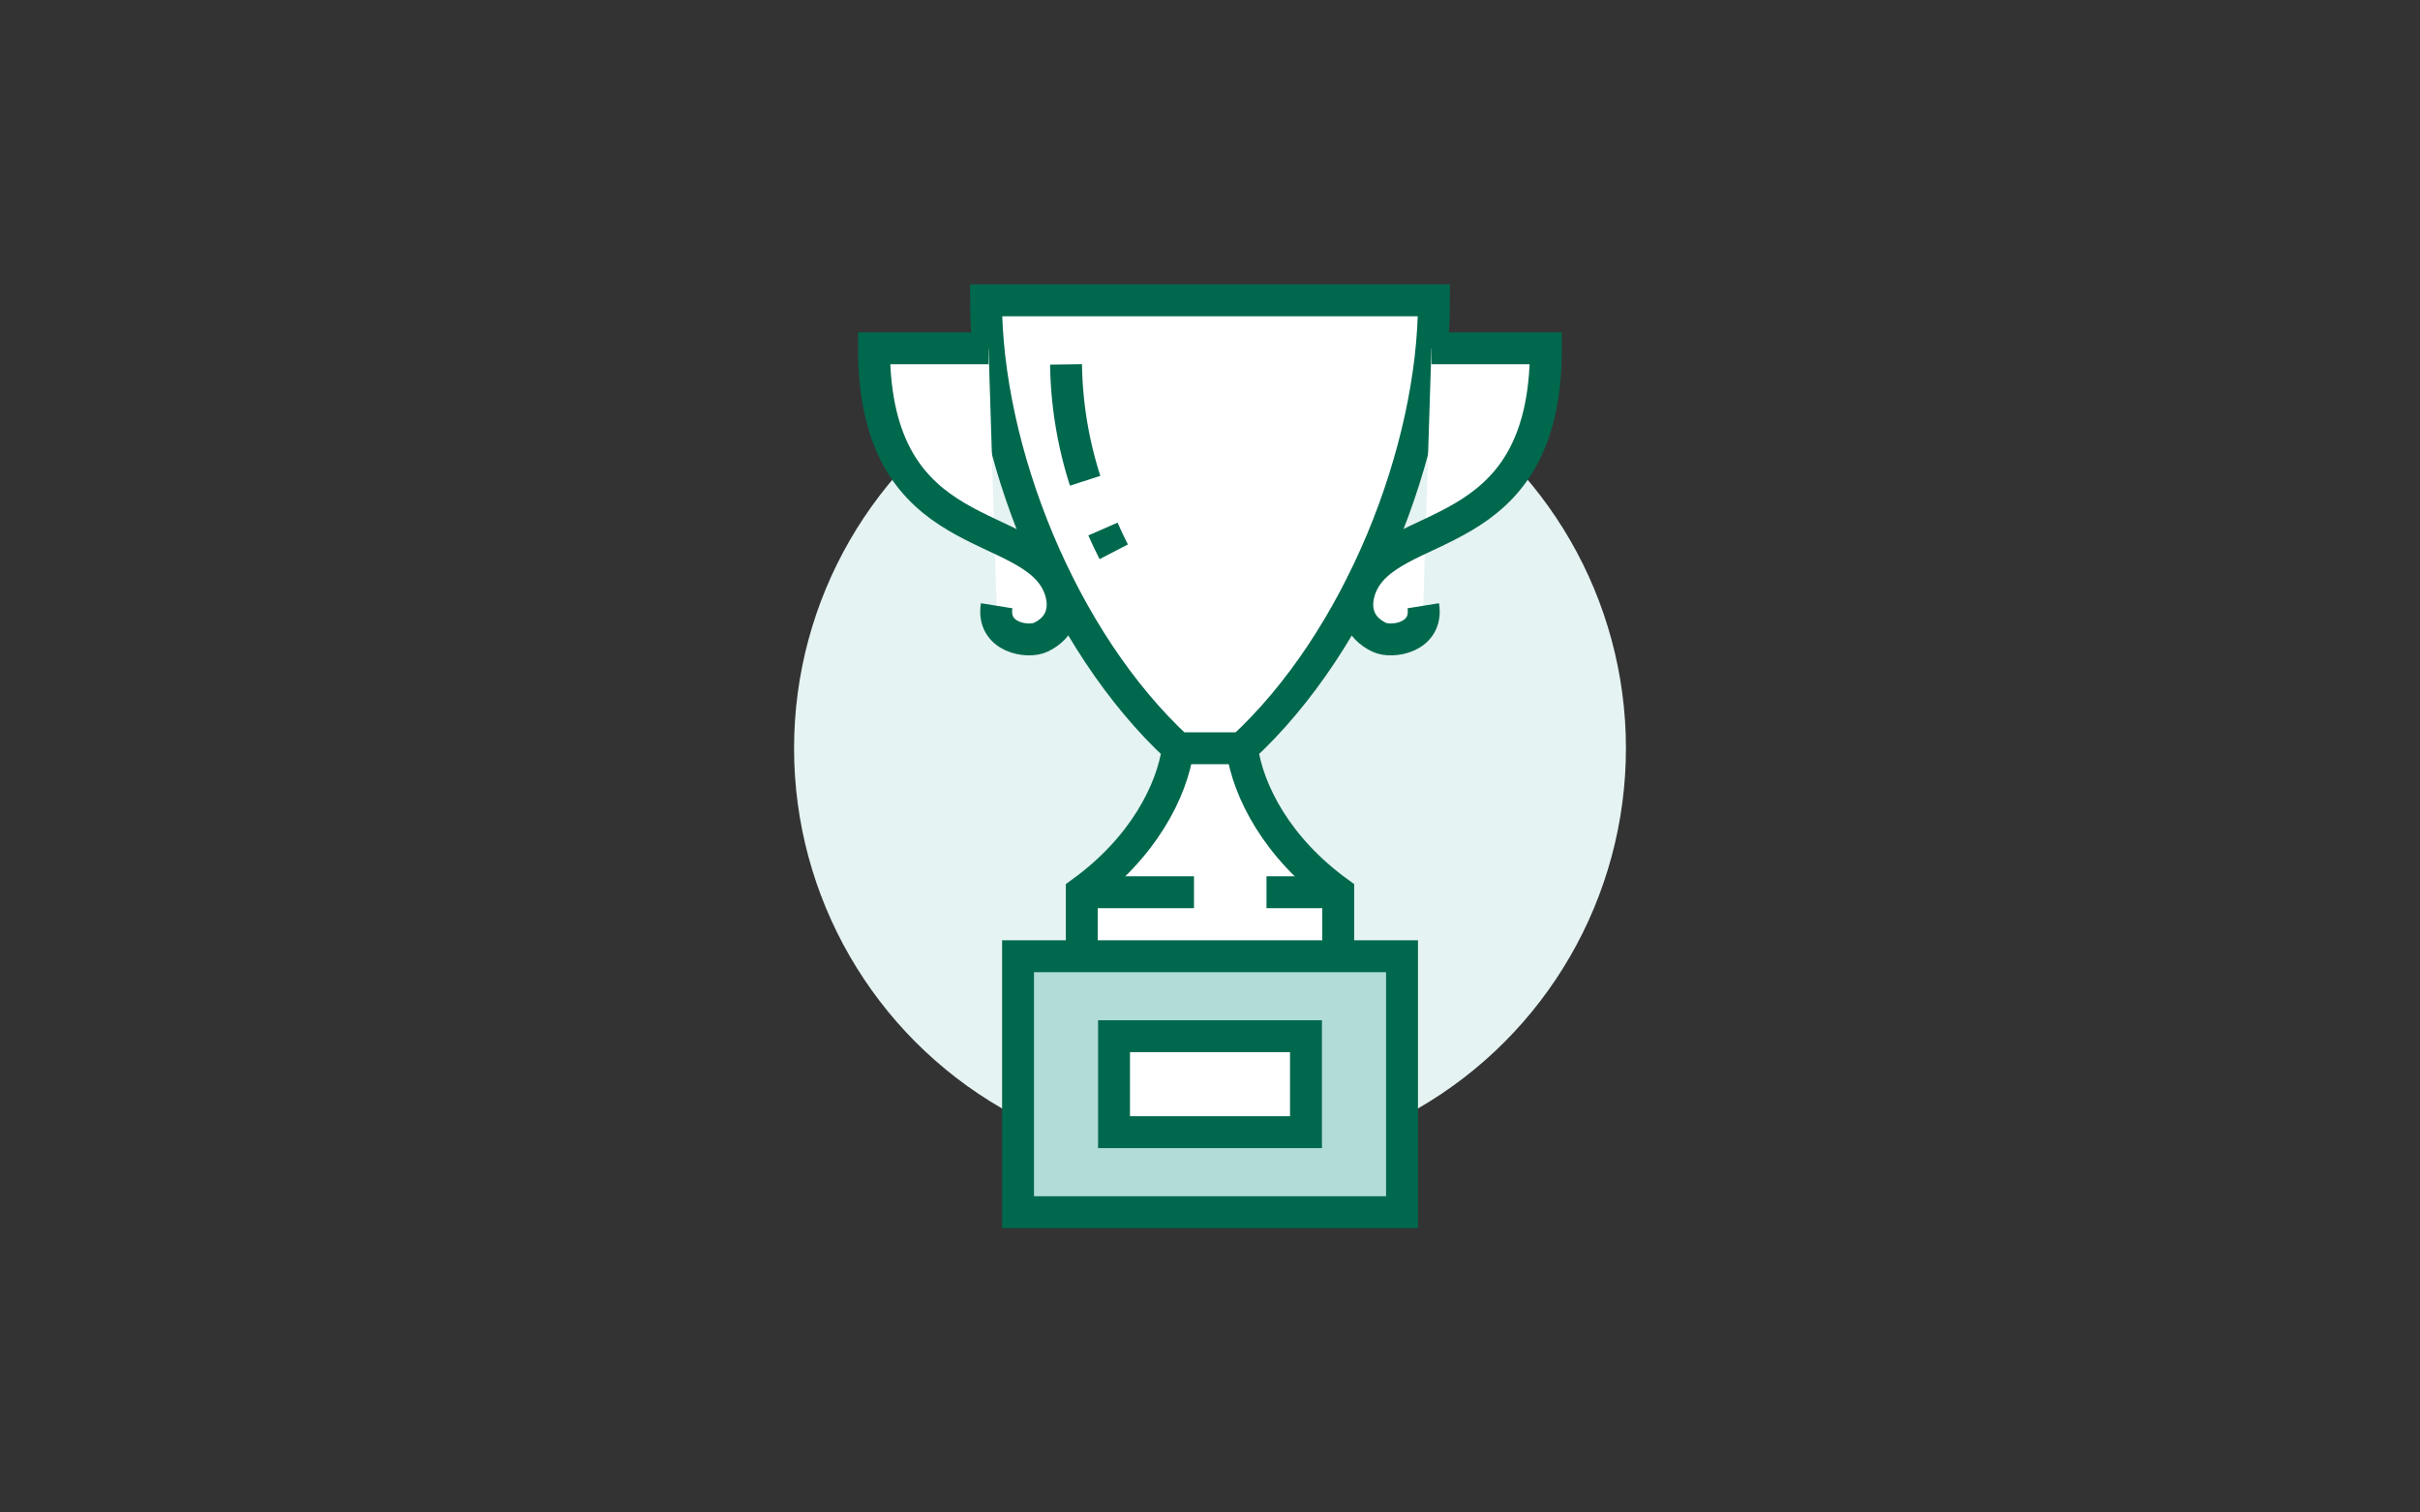
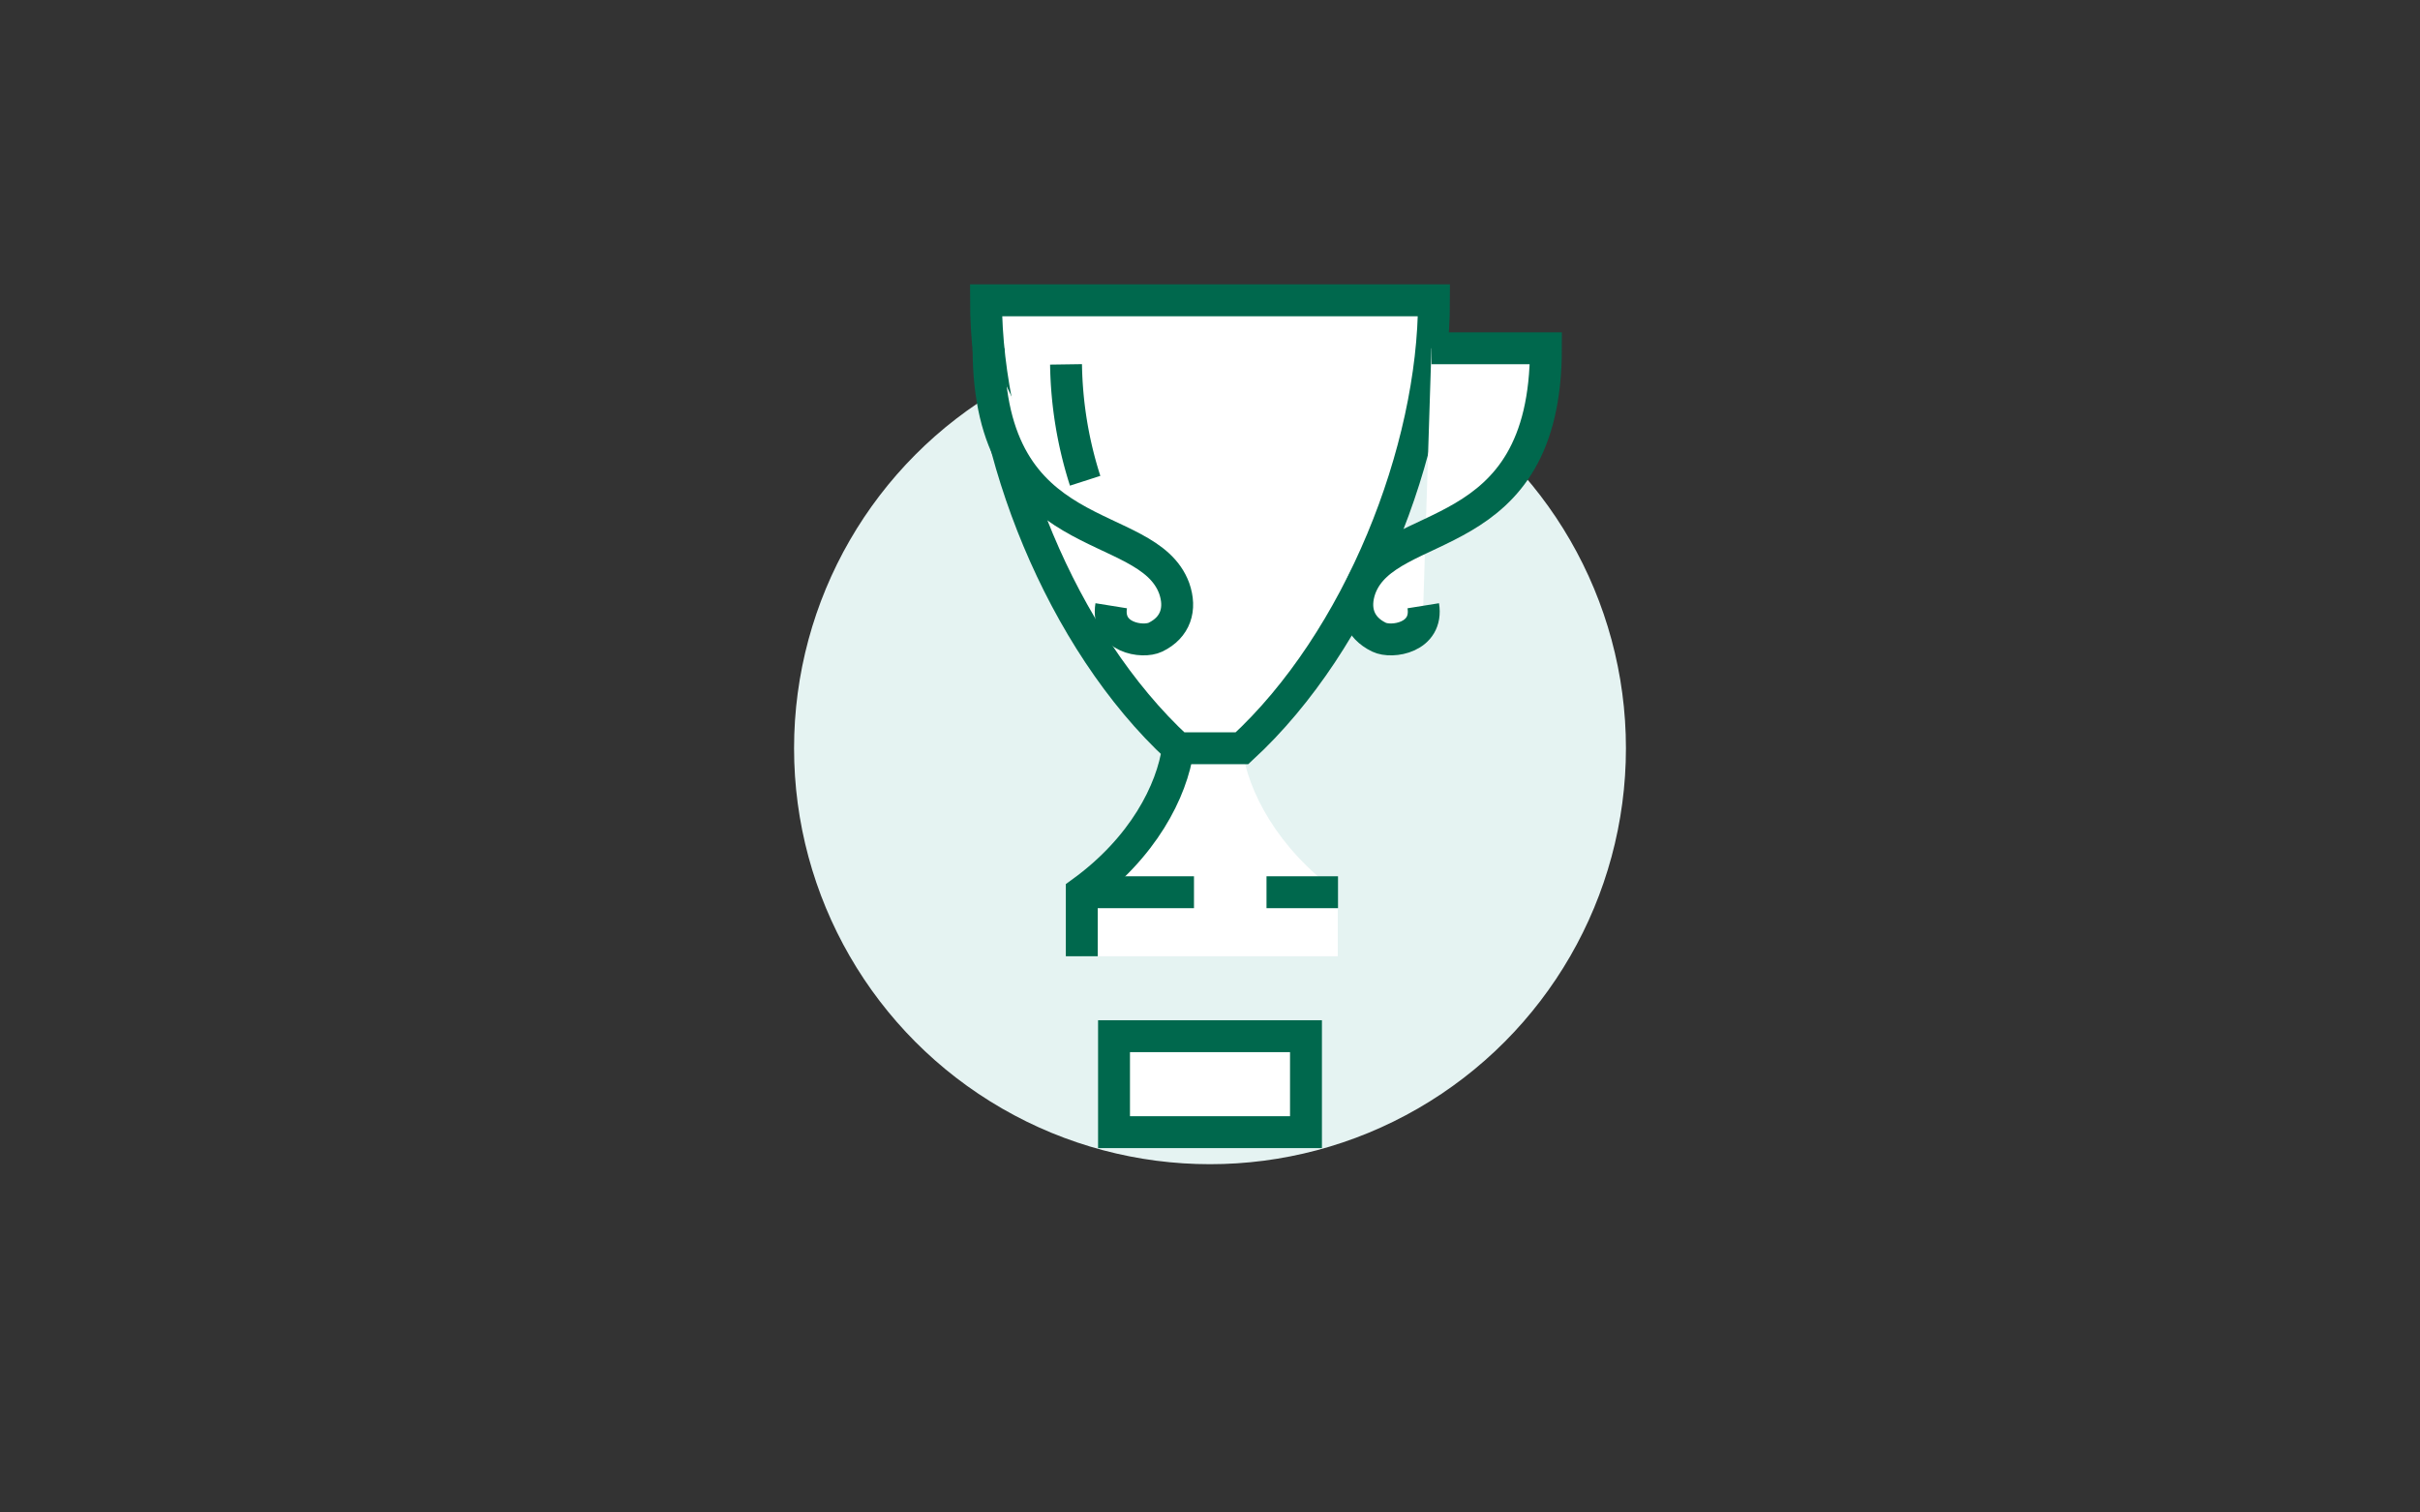
<svg xmlns="http://www.w3.org/2000/svg" xmlns:xlink="http://www.w3.org/1999/xlink" viewBox="0 0 352 220">
  <rect x="0" y="0" width="352" height="220" fill="#333333" stroke="none" />
  <defs>
    <style>.cls-1{fill:#e0e0e0;opacity:0;}.cls-2{fill:#e5f3f2;}.cls-3,.cls-4{fill:#fff;}.cls-4,.cls-5{stroke:#00684d;stroke-miterlimit:10;stroke-width:4.64px;}.cls-5{fill:#b2dcd7;}</style>
    <symbol id="_5_2" data-name="5 2" viewBox="0 0 352 220">
-       <rect class="cls-1" width="352" height="220" />
      <circle class="cls-2" cx="176" cy="108.84" r="60.5" />
      <path class="cls-3" d="M180.65,108.84c17-15.69,27.93-43.36,27.93-65.16H143.42c0,21.8,10.88,49.47,27.93,65.16-.88,6.25-5.09,14.47-14,20.94v9.31h37.24v-9.31C185.74,123.31,181.53,115.09,180.65,108.84Z" />
      <path class="cls-4" d="M208.58,43.68c0,21.8-10.88,49.47-27.93,65.16h-9.3c-17-15.69-27.93-43.36-27.93-65.16Z" />
      <path class="cls-4" d="M157.84,69.93A58,58,0,0,1,155.06,53" />
      <path class="cls-4" d="M162,80.26c-.56-1.08-1.08-2.19-1.57-3.31" />
      <path class="cls-4" d="M171.35,108.84c-.88,6.25-5.09,14.47-14,20.94v9.31" />
-       <path class="cls-4" d="M180.65,108.84c.88,6.25,5.09,14.47,14,20.94v9.31" />
-       <path class="cls-4" d="M143.79,50.66H127.13c0,29.54,23.06,24.22,27,34.91,1.06,3,.21,5.69-2.72,7.11-1.87.91-7.19.09-6.44-4.57" />
+       <path class="cls-4" d="M143.79,50.66c0,29.54,23.06,24.22,27,34.91,1.06,3,.21,5.69-2.72,7.11-1.87.91-7.19.09-6.44-4.57" />
      <path class="cls-4" d="M208.21,50.66h16.65c0,29.54-23.05,24.22-27,34.91-1.06,3-.21,5.69,2.72,7.11,1.87.91,7.19.09,6.44-4.57" />
-       <rect class="cls-5" x="148.08" y="139.09" width="55.85" height="37.23" />
      <line class="cls-4" x1="157.38" y1="129.78" x2="173.67" y2="129.78" />
      <line class="cls-4" x1="184.22" y1="129.78" x2="194.62" y2="129.78" />
      <rect class="cls-4" x="162.04" y="150.72" width="27.92" height="13.96" />
    </symbol>
  </defs>
  <title>system_ico_02</title>
  <g id="コンテンツ">
    <use width="352" height="220" xlink:href="#_5_2" />
  </g>
</svg>